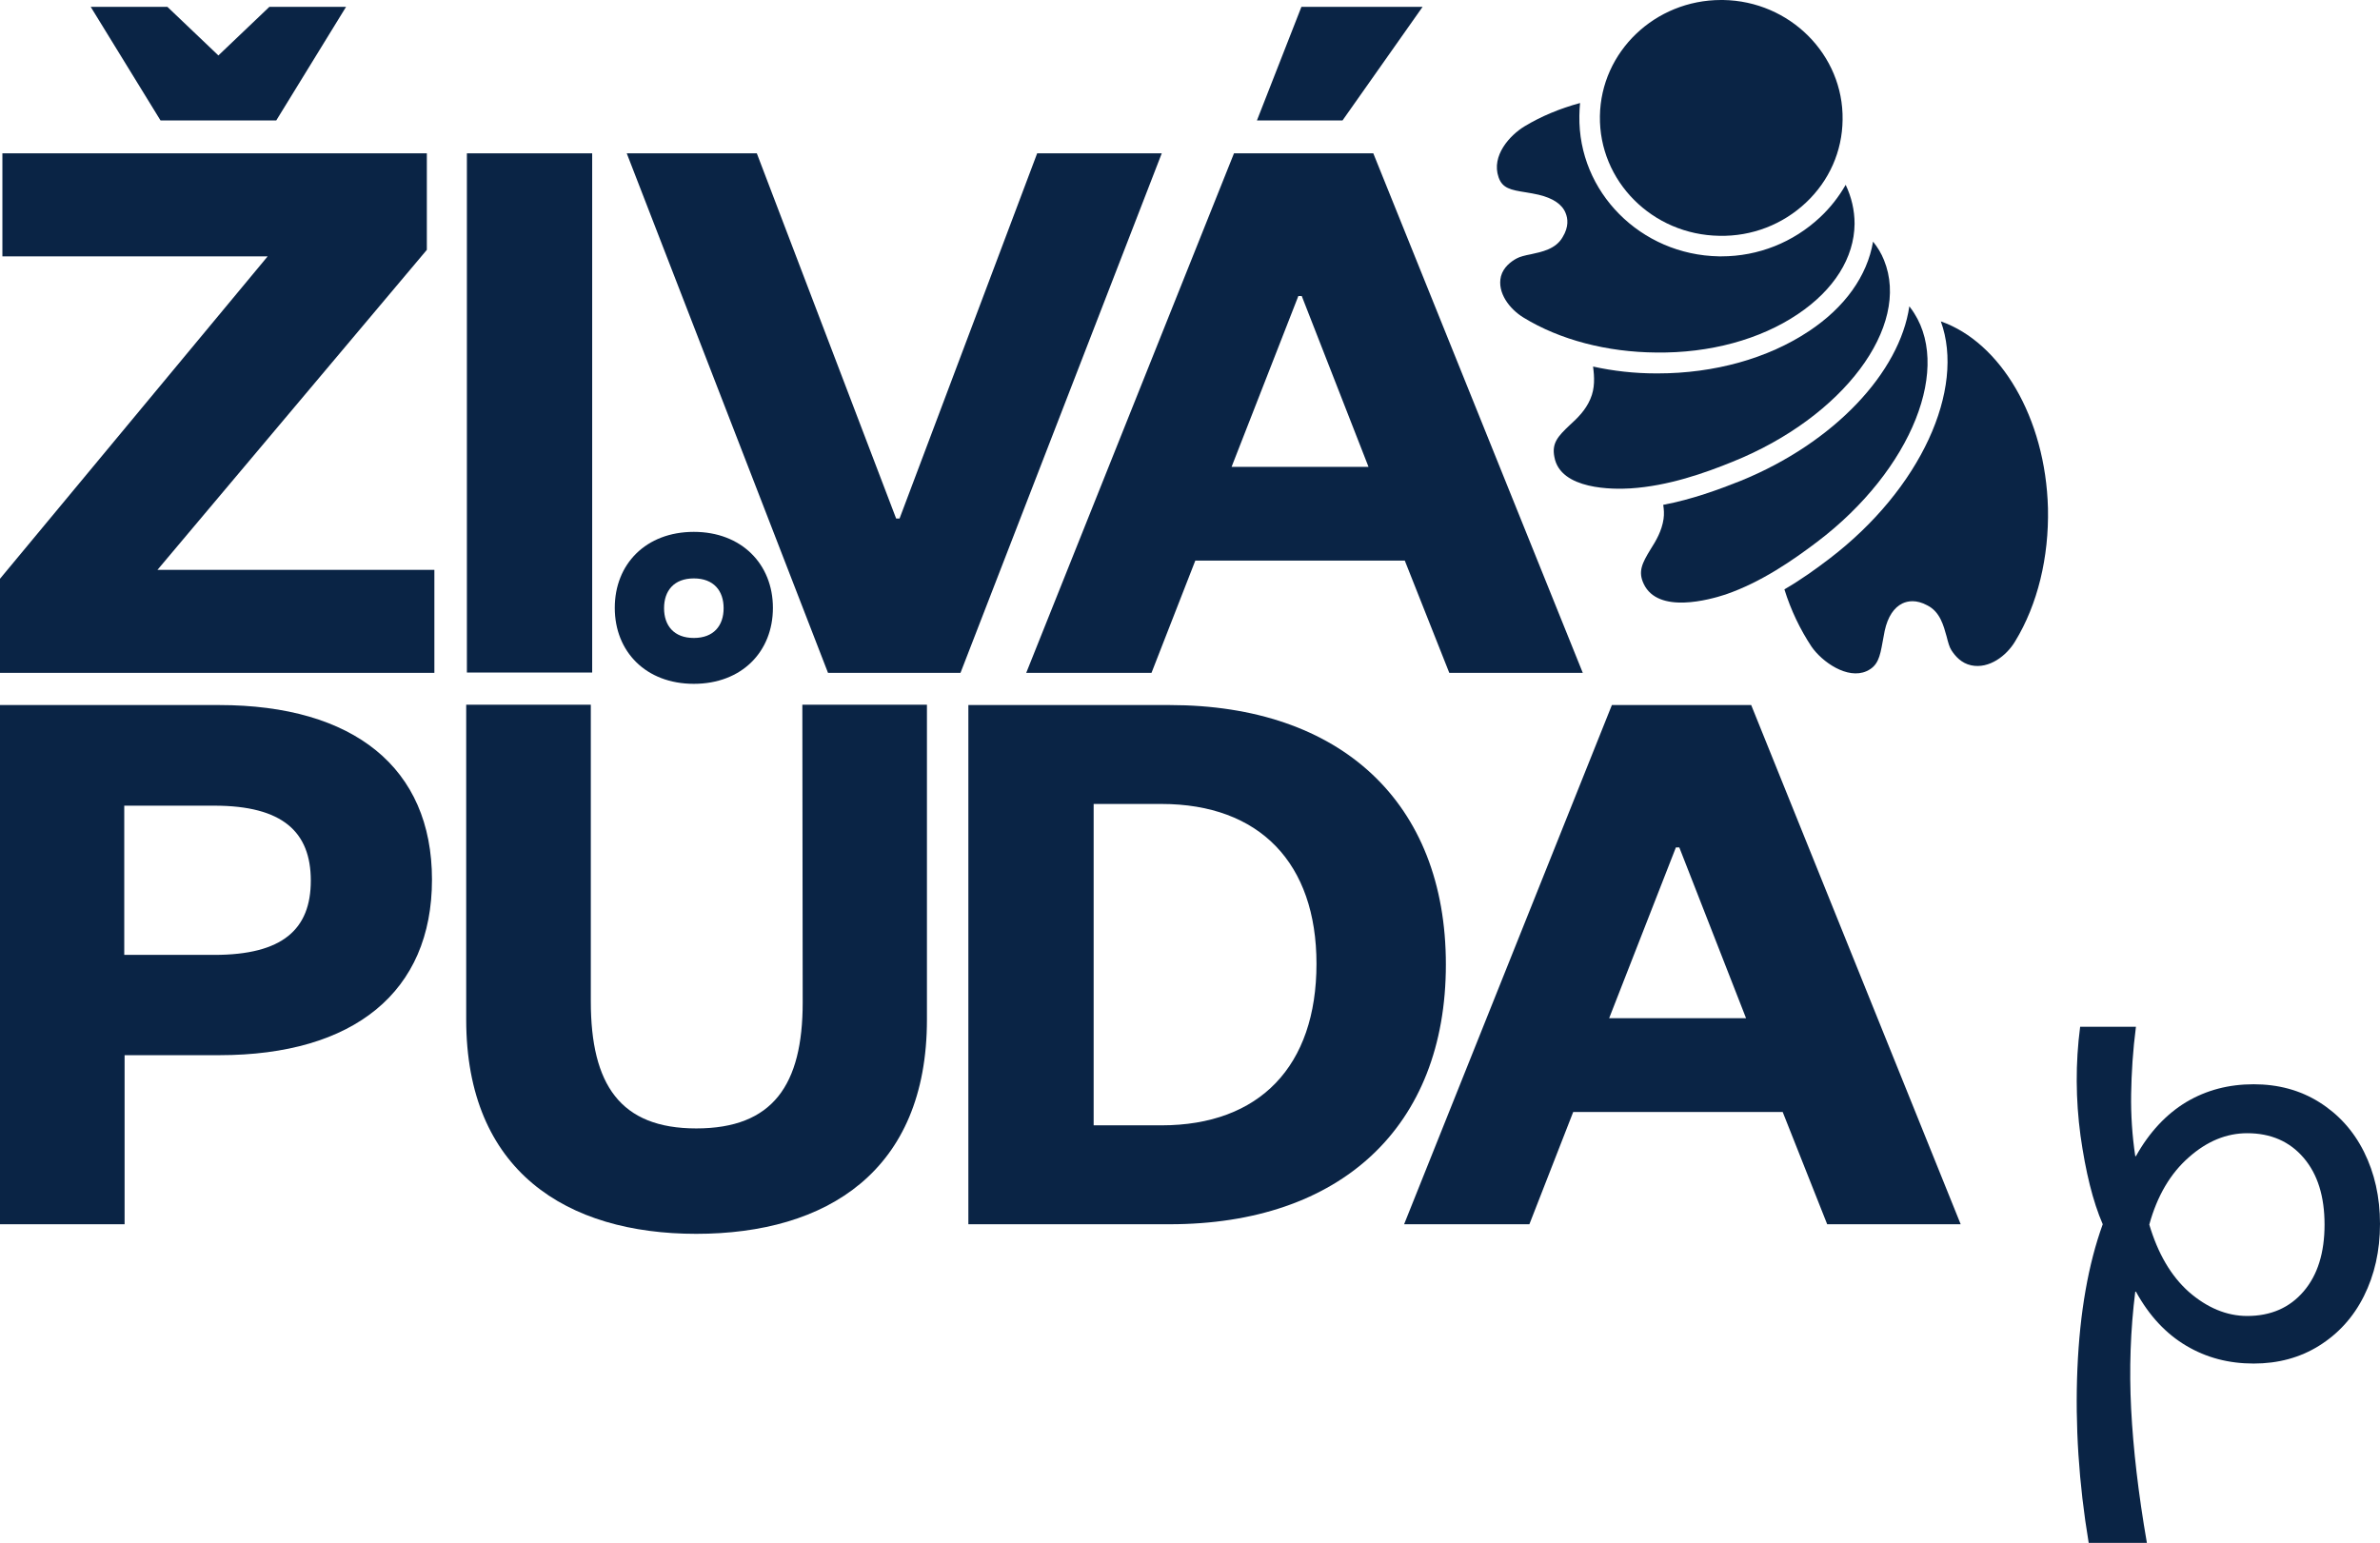
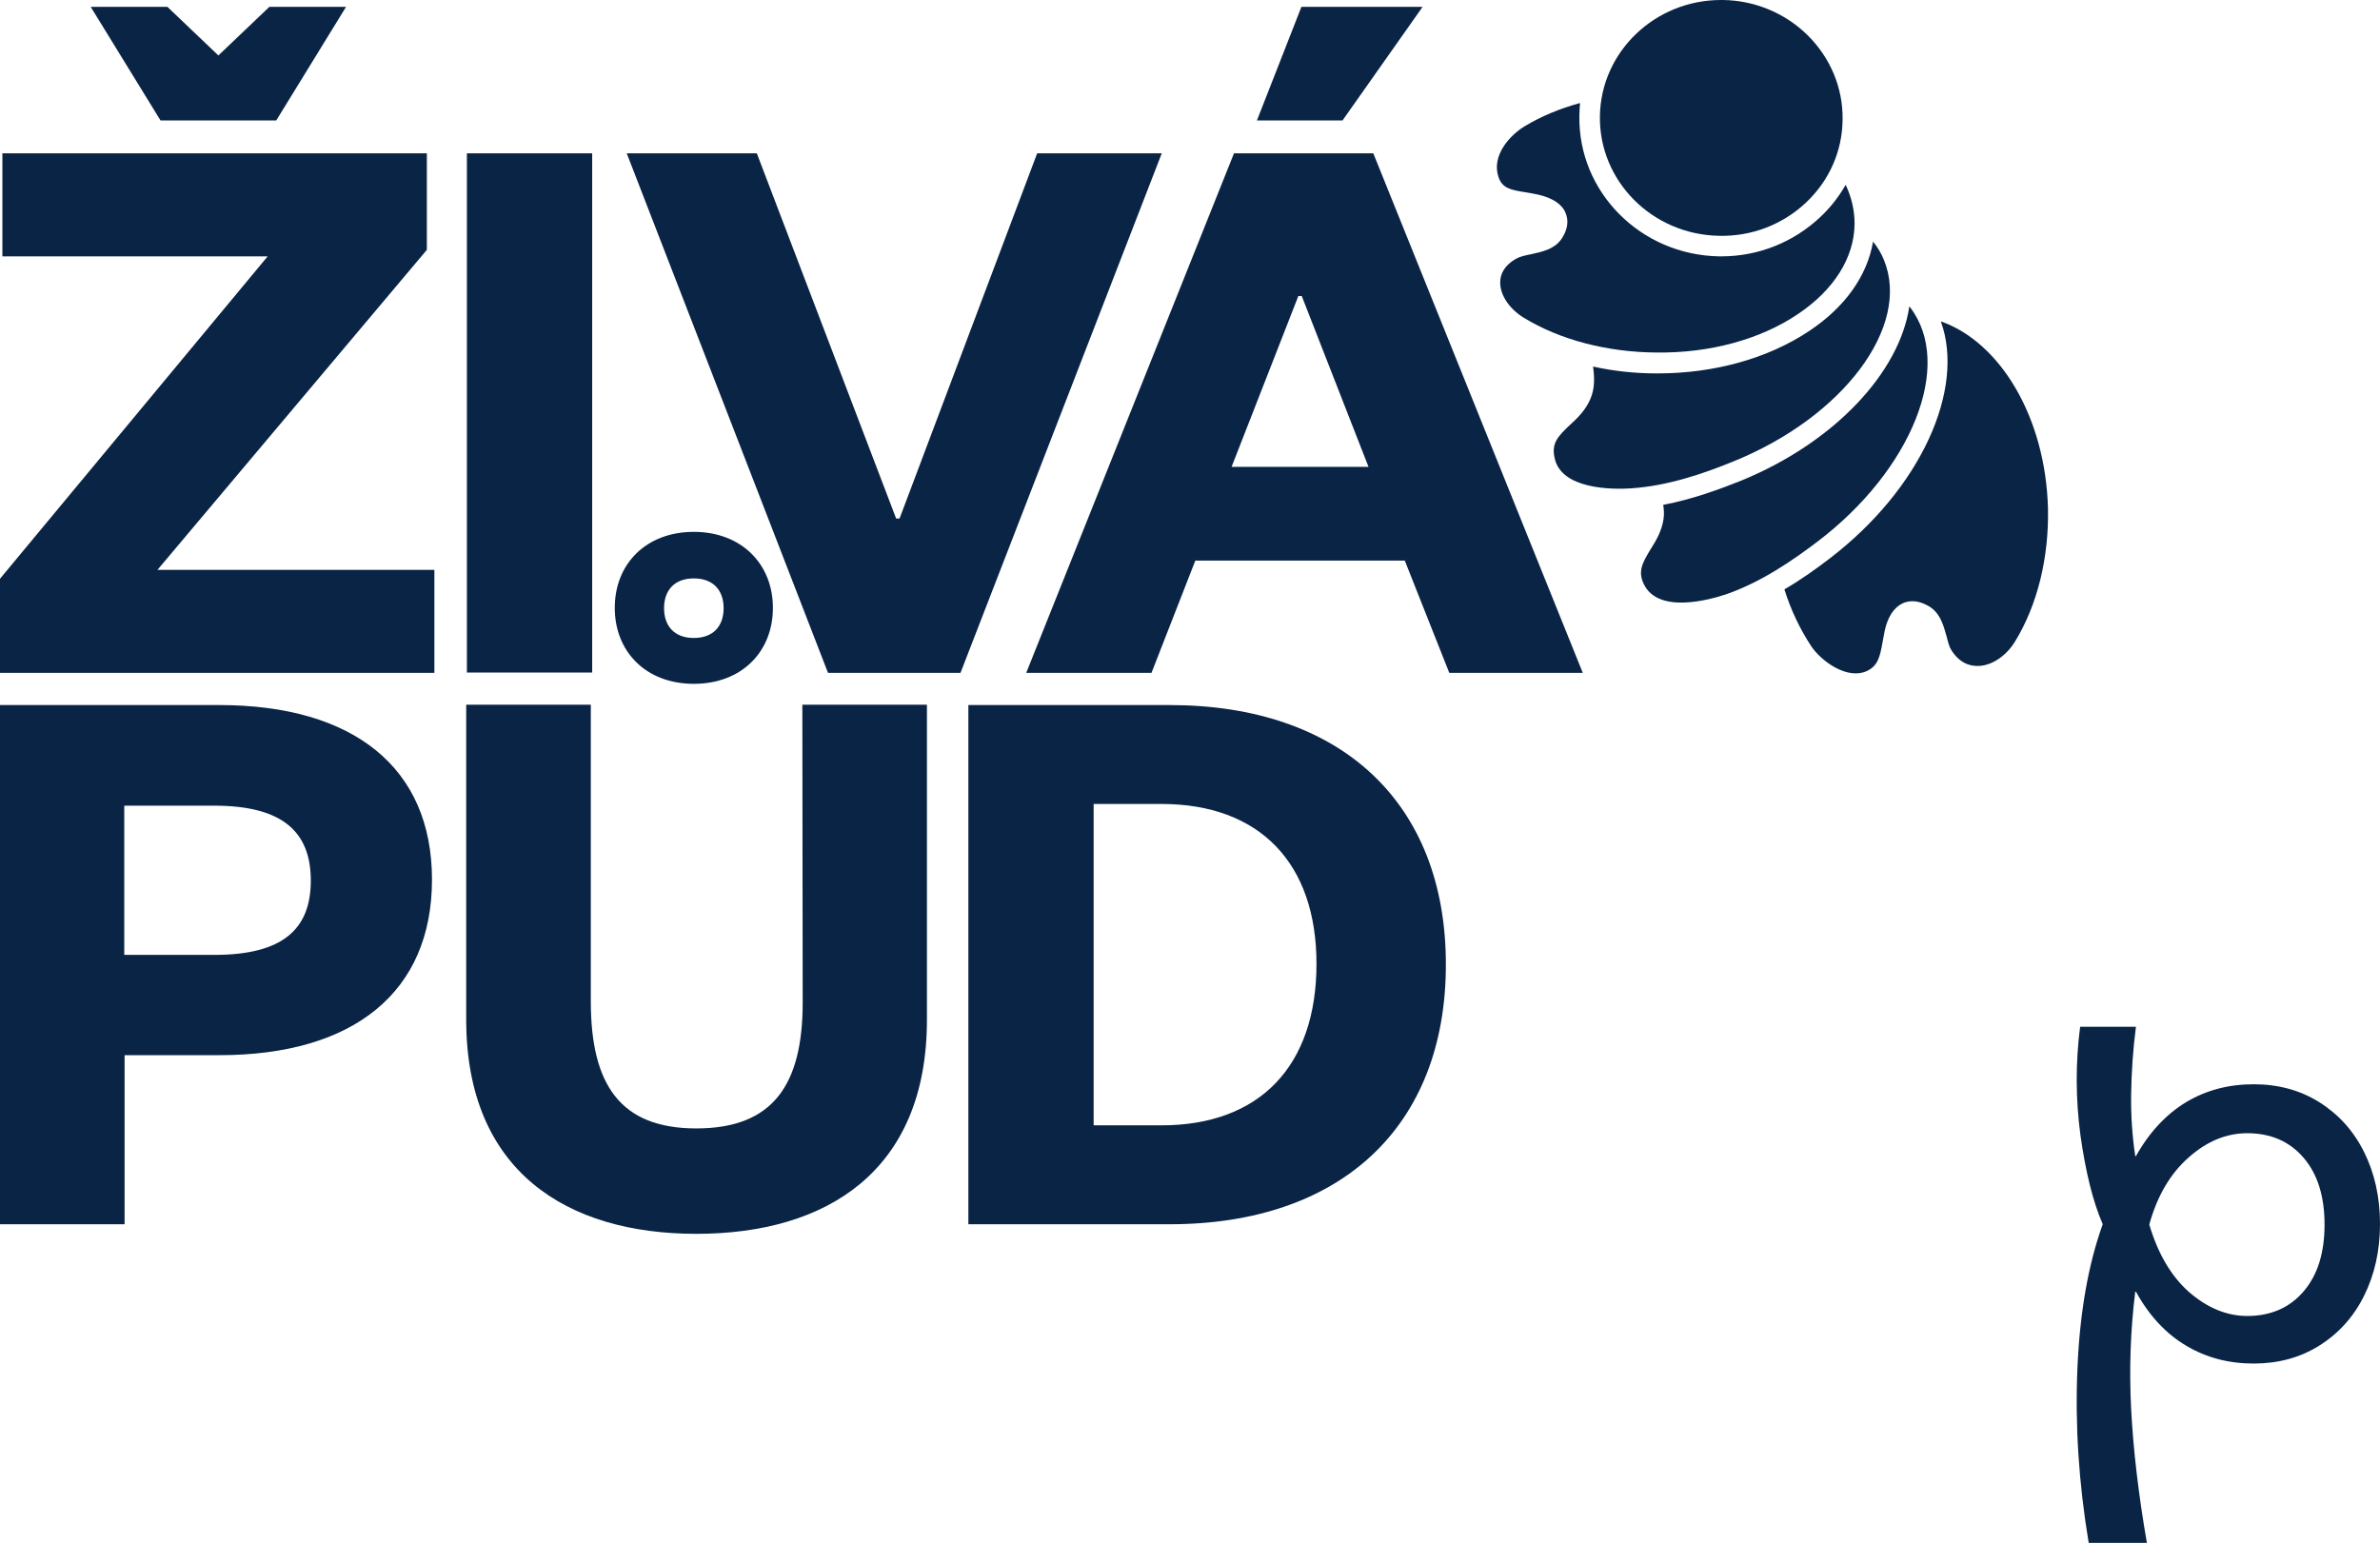
<svg xmlns="http://www.w3.org/2000/svg" version="1.1" id="Vrstva_1" x="0px" y="0px" viewBox="0 0 695.3 450.8" xml:space="preserve">
  <defs id="defs13" />
  <style type="text/css" id="style1">
	.st0{fill:#0A2445;}
</style>
  <g id="g8" transform="translate(-60.8,-45.4)">
-     <path class="st0" d="M 572.4,251.4 H 531.7 L 471,403.1 h 36.6 l 12.8,-32.8 h 61.2 l 13,32.8 h 39 z m -41.5,91.5 19.5,-49.9 h 1 l 19.5,49.9 z" id="path1" />
    <path class="st0" d="m 402.5,251.4 h -58.8 v 151.7 h 58.8 c 49.9,0 80.7,-28.4 80.7,-75.9 0,-47.4 -30.8,-75.8 -80.7,-75.8 z m -2.4,122.8 h -19.8 v -93.9 h 19.8 c 28.7,0 45.3,17.3 45.3,46.7 0,29.9 -16.6,47.2 -45.3,47.2 z" id="path2" />
    <path class="st0" d="m 263.5,245.2 c 14,0 23.1,-9.4 23.1,-22.2 0,-12.8 -9.2,-22.2 -23.1,-22.2 -14,0 -23.1,9.4 -23.1,22.2 0,12.8 9.1,22.2 23.1,22.2 z m 0,-30.8 c 5.8,0 8.7,3.6 8.7,8.7 0,5.1 -2.9,8.7 -8.7,8.7 -5.8,0 -8.7,-3.6 -8.7,-8.7 0,-5.1 2.9,-8.7 8.7,-8.7 z" id="path3" />
    <path class="st0" d="m 295.3,338.3 c 0,24.1 -8.7,36.8 -31.1,36.8 -22.2,0 -30.8,-12.8 -30.8,-37.1 V 251.3 H 197 v 92 c 0,44.3 29.4,62.6 67.2,62.6 38.1,0 67.4,-18.3 67.4,-62.6 v -92 h -36.4 z" id="path4" />
    <path class="st0" d="m 124.8,251.4 h -64 v 151.7 h 36.4 v -49.4 h 27.7 c 39.3,0 62.1,-18.5 62.1,-51.3 0,-32.7 -22.9,-51 -62.2,-51 z m -1.4,73 H 97.1 v -43.6 h 26.3 c 20,0 28.2,7.7 28.2,21.9 0,14.2 -8.2,21.7 -28.2,21.7 z" id="path5" />
    <rect x="197.2" y="90.2" class="st0" width="36.6" height="151.7" id="rect5" />
    <polygon class="st0" points="243.9,90.2 302.7,242 341.4,242 400.2,90.2 363.8,90.2 323.6,196.9 322.6,196.9 281.9,90.2 " id="polygon5" />
    <polygon class="st0" points="139,120.3 60.8,214.5 60.8,242 187.7,242 187.7,211.9 106.8,211.9 185.5,118.4 185.5,90.2 61.5,90.2 61.5,120.3 " id="polygon6" />
    <polygon class="st0" points="109.7,47.4 87.3,47.4 107.7,80.6 141.5,80.6 161.9,47.4 139.5,47.4 124.6,61.6 " id="polygon7" />
    <path class="st0" d="M 397.2,242 410,209.2 h 61.2 l 13,32.8 h 39 L 462,90.2 H 421.3 L 360.6,242 Z m 42.9,-110.1 h 1 l 19.5,49.9 h -40 z" id="path7" />
    <polygon class="st0" points="476.4,47.4 441,47.4 428,80.6 453,80.6 " id="polygon8" />
  </g>
  <g id="g12" transform="translate(-60.8,-45.4)">
    <path class="st0" d="m 586,137.2 c 10.6,-7.1 16.5,-16.5 16.6,-26.4 0,-4 -0.9,-7.8 -2.6,-11.4 -2,3.5 -4.5,6.7 -7.5,9.5 -7.8,7.3 -18,11.4 -28.8,11.4 -0.2,0 -0.5,0 -0.7,0 -22.9,-0.4 -41.2,-18.8 -40.8,-41.1 0,-1.2 0.1,-2.5 0.2,-3.7 -5.9,1.6 -11.4,3.9 -16.2,6.8 -4.3,2.6 -9.8,8.6 -7.6,14.9 1.1,3.2 3.5,3.7 8,4.4 1.2,0.2 2.4,0.4 3.7,0.7 4.2,1 6.9,2.8 7.9,5.4 0.6,1.5 1,3.9 -0.9,7 -2,3.5 -6.1,4.3 -9.3,5 -1.6,0.3 -3.2,0.7 -4.1,1.2 -1.7,0.9 -3.9,2.6 -4.6,5.2 -1.2,4.8 2.5,9.6 6.6,12.1 10.6,6.5 24.4,10.1 38.8,10.2 15.6,0.2 30.3,-3.8 41.3,-11.2 z" id="path8" />
    <path class="st0" d="m 659.1,193.9 c -0.7,-26.5 -13.9,-48.5 -31.3,-54.6 7.2,19.8 -5.8,48.9 -32.5,69.3 -3.8,2.9 -8.2,6.1 -13.2,9 1.9,6.1 4.6,11.7 7.9,16.7 3.1,4.5 10.5,9.7 16.1,7.2 3.3,-1.5 3.9,-4.1 4.7,-8.6 0.2,-1 0.4,-2.1 0.6,-3.2 0.9,-4.1 2.7,-6.8 5.2,-8 1.5,-0.7 4,-1.2 7.3,0.6 3.7,1.9 4.7,5.9 5.6,9.1 0.4,1.6 0.8,3.1 1.4,4 1.1,1.7 2.9,3.8 5.8,4.4 5.2,1.1 10.3,-2.8 12.8,-7 6.6,-10.8 9.9,-24.6 9.6,-38.9 z" id="path9" />
    <path class="st0" d="m 618.9,135.3 v 0 c -0.1,-0.1 -0.2,-0.3 -0.3,-0.4 -2.8,19.2 -21.8,39.8 -49.3,51 -6.3,2.5 -14.1,5.4 -22.6,7 0.2,1.3 0.3,2.7 0.1,4.1 -0.5,3.5 -2.2,6.4 -3.8,8.9 -2.5,4.1 -3.7,6.5 -2,10.1 4.2,8.9 19.3,4.6 23.9,3.1 10.5,-3.6 19.8,-10.1 26.8,-15.4 27.7,-21 39.9,-51.7 27.2,-68.4 z" id="path10" />
    <path class="st0" d="m 563.1,114.3 c 9.5,0.2 18.5,-3.3 25.3,-9.7 6.8,-6.4 10.6,-15 10.7,-24.2 0.3,-19 -15.4,-34.7 -34.9,-35 -0.2,0 -0.4,0 -0.6,0 -19.3,0 -35.1,15.1 -35.4,33.9 -0.3,19 15.3,34.7 34.9,35 z" id="path11" />
    <path class="st0" d="m 611.2,121.4 c -0.8,-2 -1.9,-3.8 -3.2,-5.4 -1.7,10 -8.2,19.2 -18.8,26.2 -11.9,7.9 -27.5,12.3 -44.1,12.3 -0.2,0 -0.4,0 -0.5,0 -6.3,0 -12.5,-0.7 -18.4,-2 0.4,3 0.6,6.3 -0.8,9.5 -1.4,3.3 -3.8,5.6 -6,7.6 -3.5,3.3 -5.3,5.3 -4.5,9.3 1.7,9.7 17.4,9.5 22.2,9.2 11.1,-0.7 21.8,-4.5 29.9,-7.8 32.3,-13 52.1,-39.5 44.2,-58.9 z" id="path12" />
  </g>
  <g id="g13" transform="translate(-60.8,-45.4)">
    <path class="st0" d="m 700.3,422.9 c 5.3,4.6 11,7 17,7 6.9,0 12.4,-2.4 16.5,-7.2 4.1,-4.8 6.1,-11.3 6.1,-19.5 0,-8.2 -2,-14.7 -6.1,-19.5 -4.1,-4.8 -9.6,-7.2 -16.5,-7.2 -6,0 -11.7,2.3 -17,7 -5.4,4.7 -9.3,11.3 -11.6,19.7 2.5,8.4 6.3,15 11.6,19.7 m -32.6,22.4 c 0.7,-16.5 3.2,-30.6 7.4,-42.2 -2.9,-6.7 -5,-15.3 -6.5,-25.9 -1.4,-10.5 -1.5,-21.1 -0.1,-31.8 h 16.3 c -0.9,6.9 -1.3,13.5 -1.4,19.6 -0.1,6.1 0.3,12.2 1.2,18.2 h 0.2 c 3.9,-7 8.9,-12.3 14.7,-15.8 5.9,-3.5 12.4,-5.2 19.7,-5.2 7.1,0 13.5,1.7 19.1,5.2 5.6,3.5 10,8.3 13.1,14.5 3.1,6.2 4.7,13.2 4.7,21.1 0,7.9 -1.6,14.9 -4.7,21.1 -3.1,6.2 -7.5,11 -13.1,14.5 -5.6,3.5 -12,5.2 -19.1,5.2 -7.3,0 -13.8,-1.7 -19.7,-5.2 -5.9,-3.5 -10.8,-8.7 -14.7,-15.8 h -0.2 c -1.4,11.2 -1.8,22.6 -1.2,34.3 0.6,11.6 2.1,24.7 4.6,39.1 h -17 c -2.9,-17.4 -4,-34.4 -3.3,-50.9" id="path13" />
  </g>
</svg>